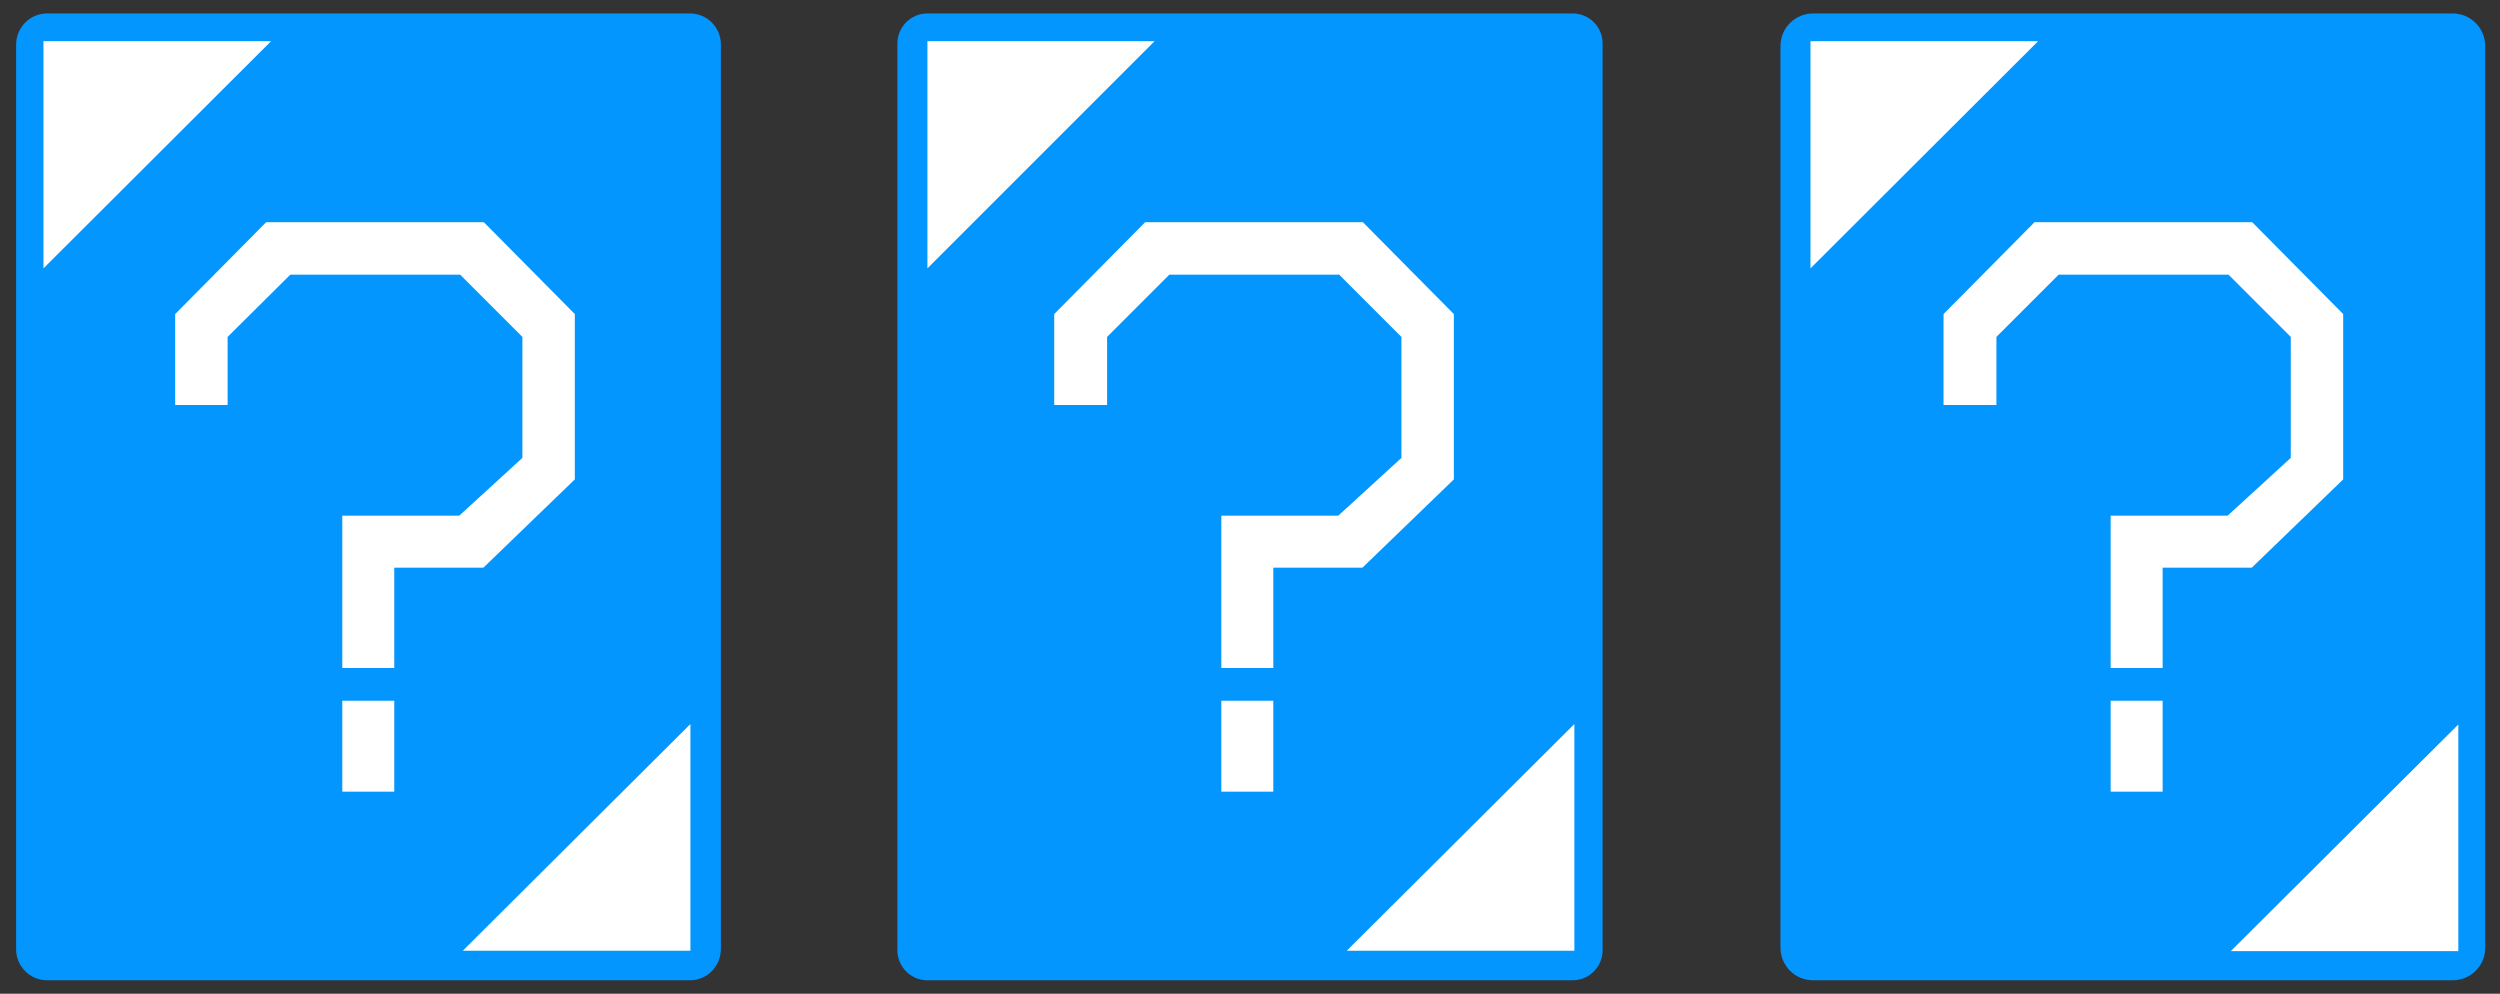
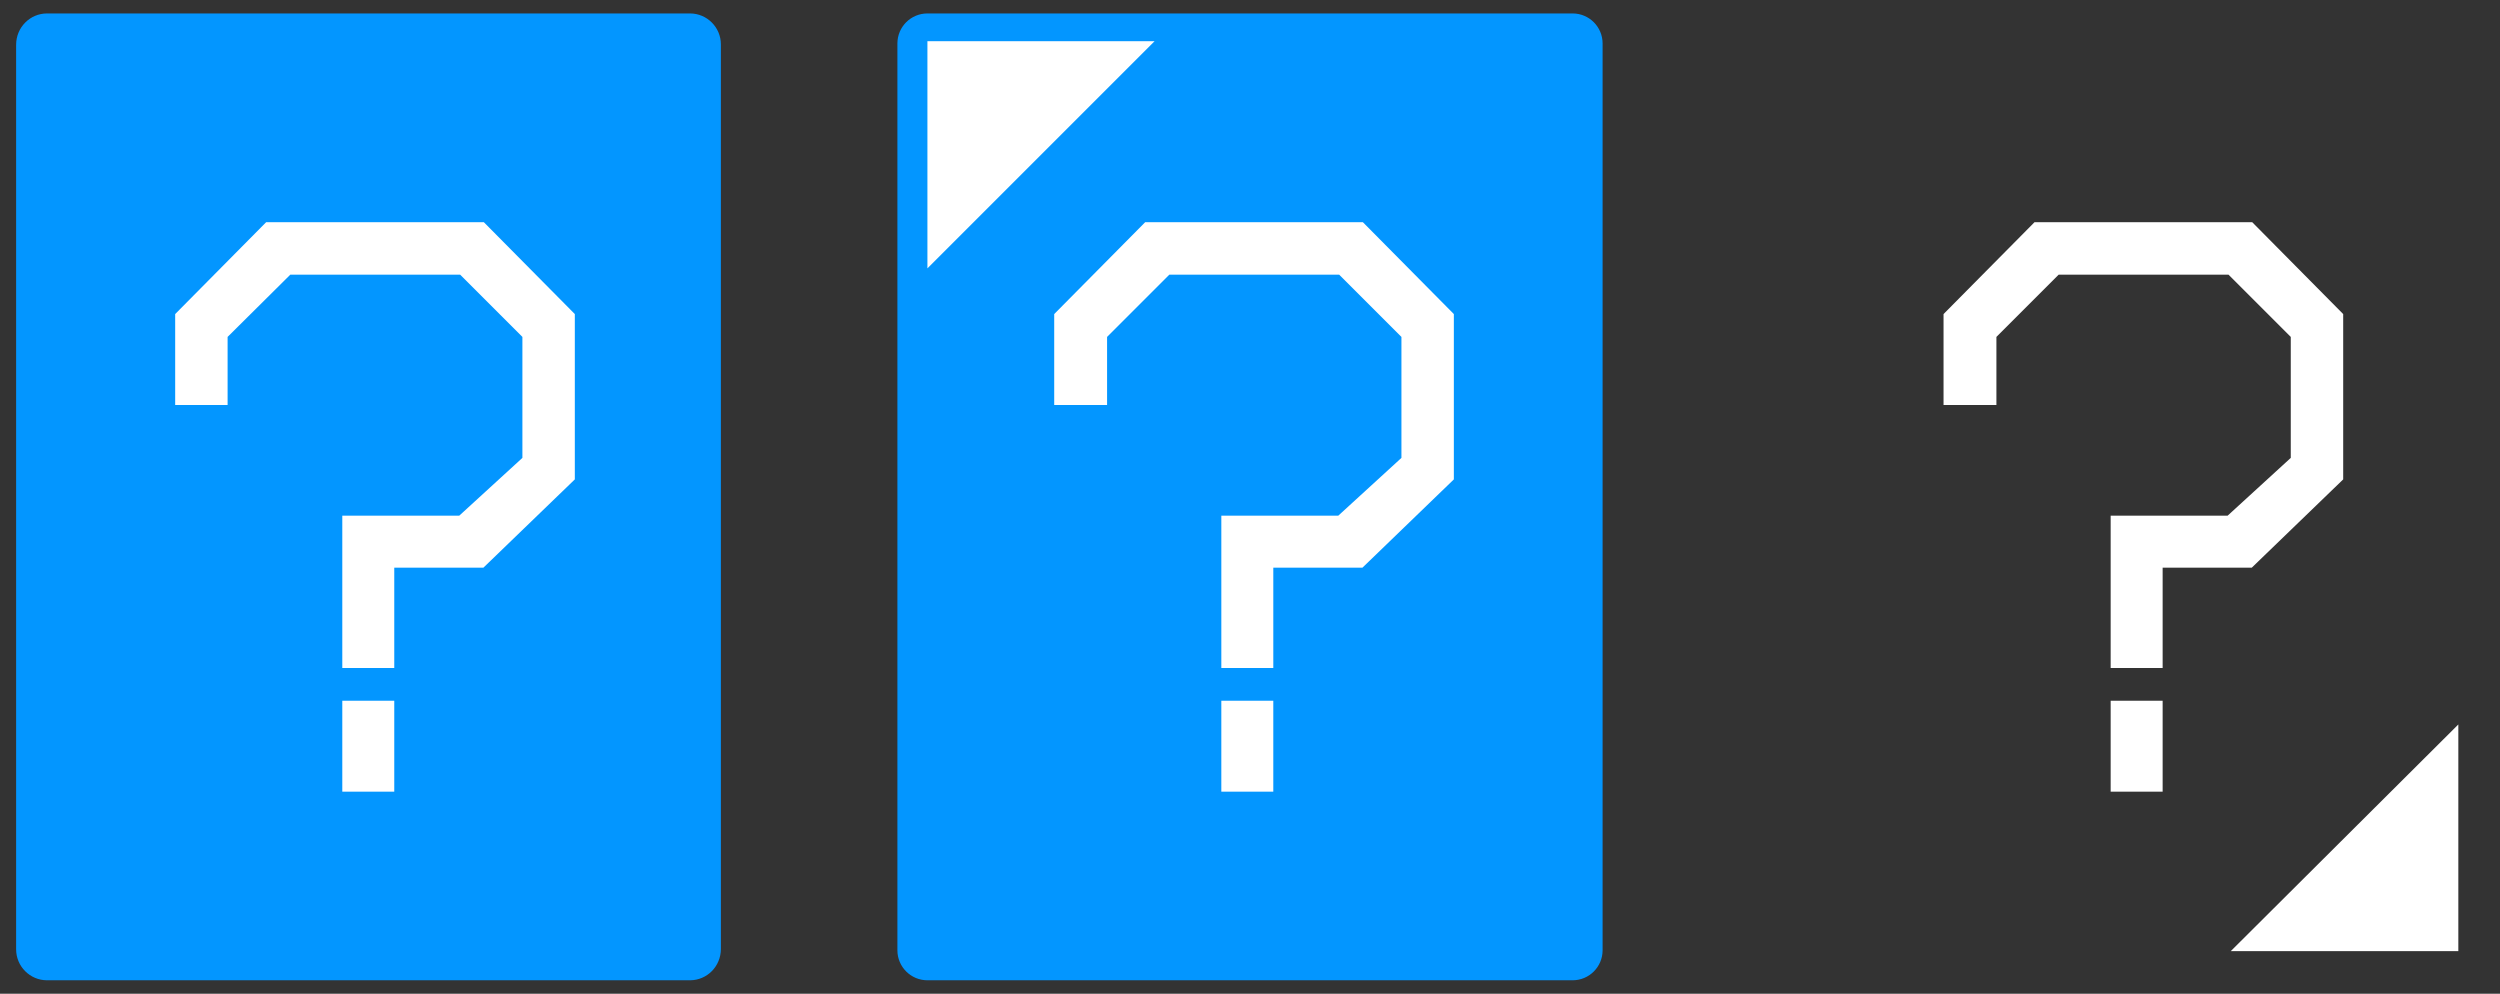
<svg xmlns="http://www.w3.org/2000/svg" version="1.1" id="レイヤー_1" x="0px" y="0px" viewBox="0 0 558 221.8" style="enable-background:new 0 0 558 221.8;" xml:space="preserve">
  <rect x="0" y="0" width="558" height="221.8" fill="#333333" stroke="none" />
  <style type="text/css">
	.st0{fill:#0396FF;}
	.st1{fill:#FFFFFF;}
</style>
  <g>
    <path class="st0" d="M351,218.8H207c-3.7,0-6.7-3-6.7-6.7V9.7c0-3.7,3-6.7,6.7-6.7h144c3.7,0,6.7,3,6.7,6.7v202.4   C357.7,215.8,354.7,218.8,351,218.8z" />
    <path class="st0" d="M154,218.8H10.5c-3.8,0-6.9-3.1-6.9-6.9V10c0-3.9,3.1-7,6.9-7H154c3.8,0,6.9,3.1,6.9,6.9v201.9   C160.9,215.7,157.8,218.8,154,218.8z" />
-     <path class="st0" d="M547.4,218.8H404.7c-4.1,0-7.3-3.3-7.3-7.3V10.3c0-4.1,3.3-7.3,7.3-7.3h142.7c4.1,0,7.3,3.3,7.3,7.3v201.1   C554.8,215.5,551.5,218.8,547.4,218.8z" />
-     <polygon class="st1" points="9.7,59.9 9.7,9.2 60.5,9.2  " />
    <polyline class="st1" points="257.7,9.2 207,59.9 207,9.2  " />
-     <polyline class="st1" points="454.9,9.2 404.1,59.9 404.1,9.2  " />
    <polyline class="st1" points="497.9,212.3 548.7,161.7 548.7,212.3  " />
-     <polyline class="st1" points="300.6,212.2 351.4,161.6 351.4,212.2  " />
-     <polyline class="st1" points="103.3,212.2 154.1,161.6 154.1,212.2  " />
    <g>
      <path class="st1" d="M304.1,126.7h-19.9v22.4h-11.6v-34h26.1l14.1-12.9v-27l-13.9-13.9H261l-13.9,13.9v15.2h-11.8V70.1l20.3-20.5    h48.6l20.3,20.5V107L304.1,126.7z M272.6,176.7v-20.3h11.6v20.3H272.6z" />
    </g>
    <g>
-       <path class="st1" d="M502.6,126.7h-19.9v22.4h-11.6v-34h26.1l14.1-12.9v-27l-13.9-13.9h-37.9l-13.9,13.9v15.2h-11.8V70.1    l20.3-20.5h48.6L523,70.1V107L502.6,126.7z M471.1,176.7v-20.3h11.6v20.3H471.1z" />
+       <path class="st1" d="M502.6,126.7h-19.9v22.4h-11.6v-34h26.1l14.1-12.9v-27l-13.9-13.9h-37.9l-13.9,13.9v15.2h-11.8V70.1    l20.3-20.5h48.6L523,70.1V107L502.6,126.7z M471.1,176.7v-20.3h11.6v20.3z" />
    </g>
    <g>
      <path class="st1" d="M107.9,126.7H88v22.4H76.4v-34h26.1l14.1-12.9v-27l-13.9-13.9H64.8l-14,13.9v15.2H39.1V70.1l20.3-20.5H108    l20.3,20.5V107L107.9,126.7z M76.4,176.7v-20.3H88v20.3H76.4z" />
    </g>
  </g>
</svg>